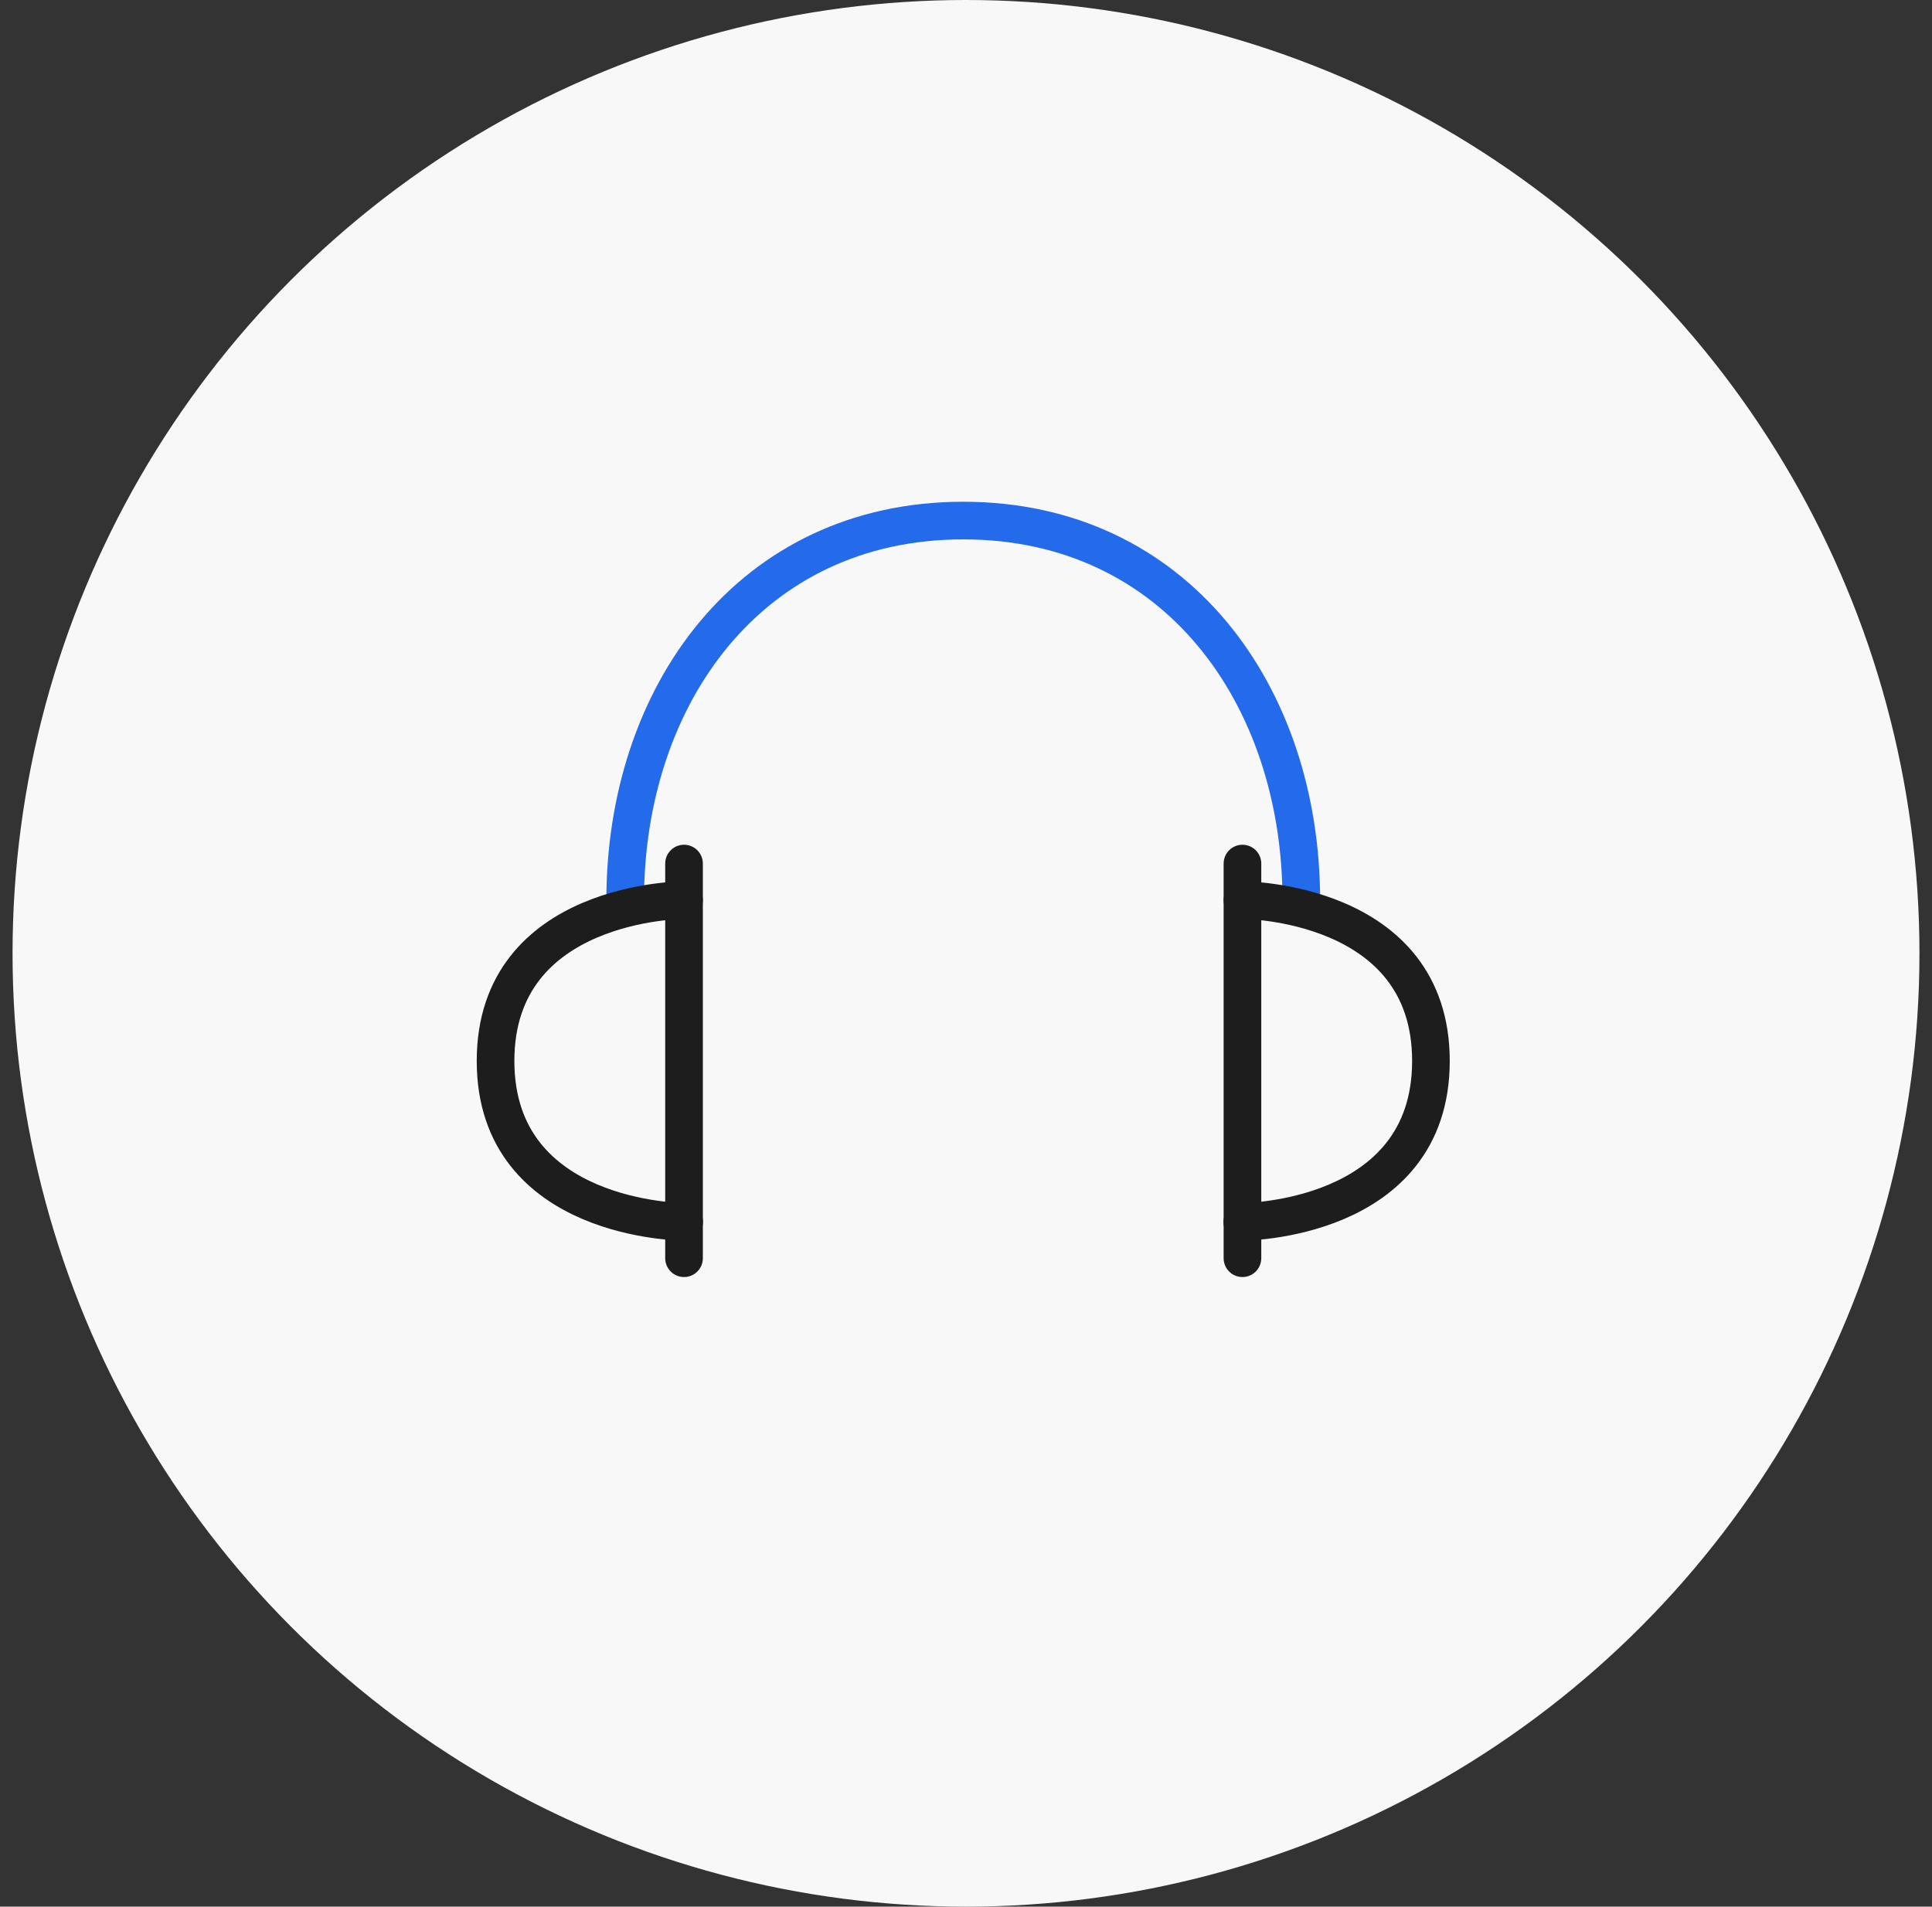
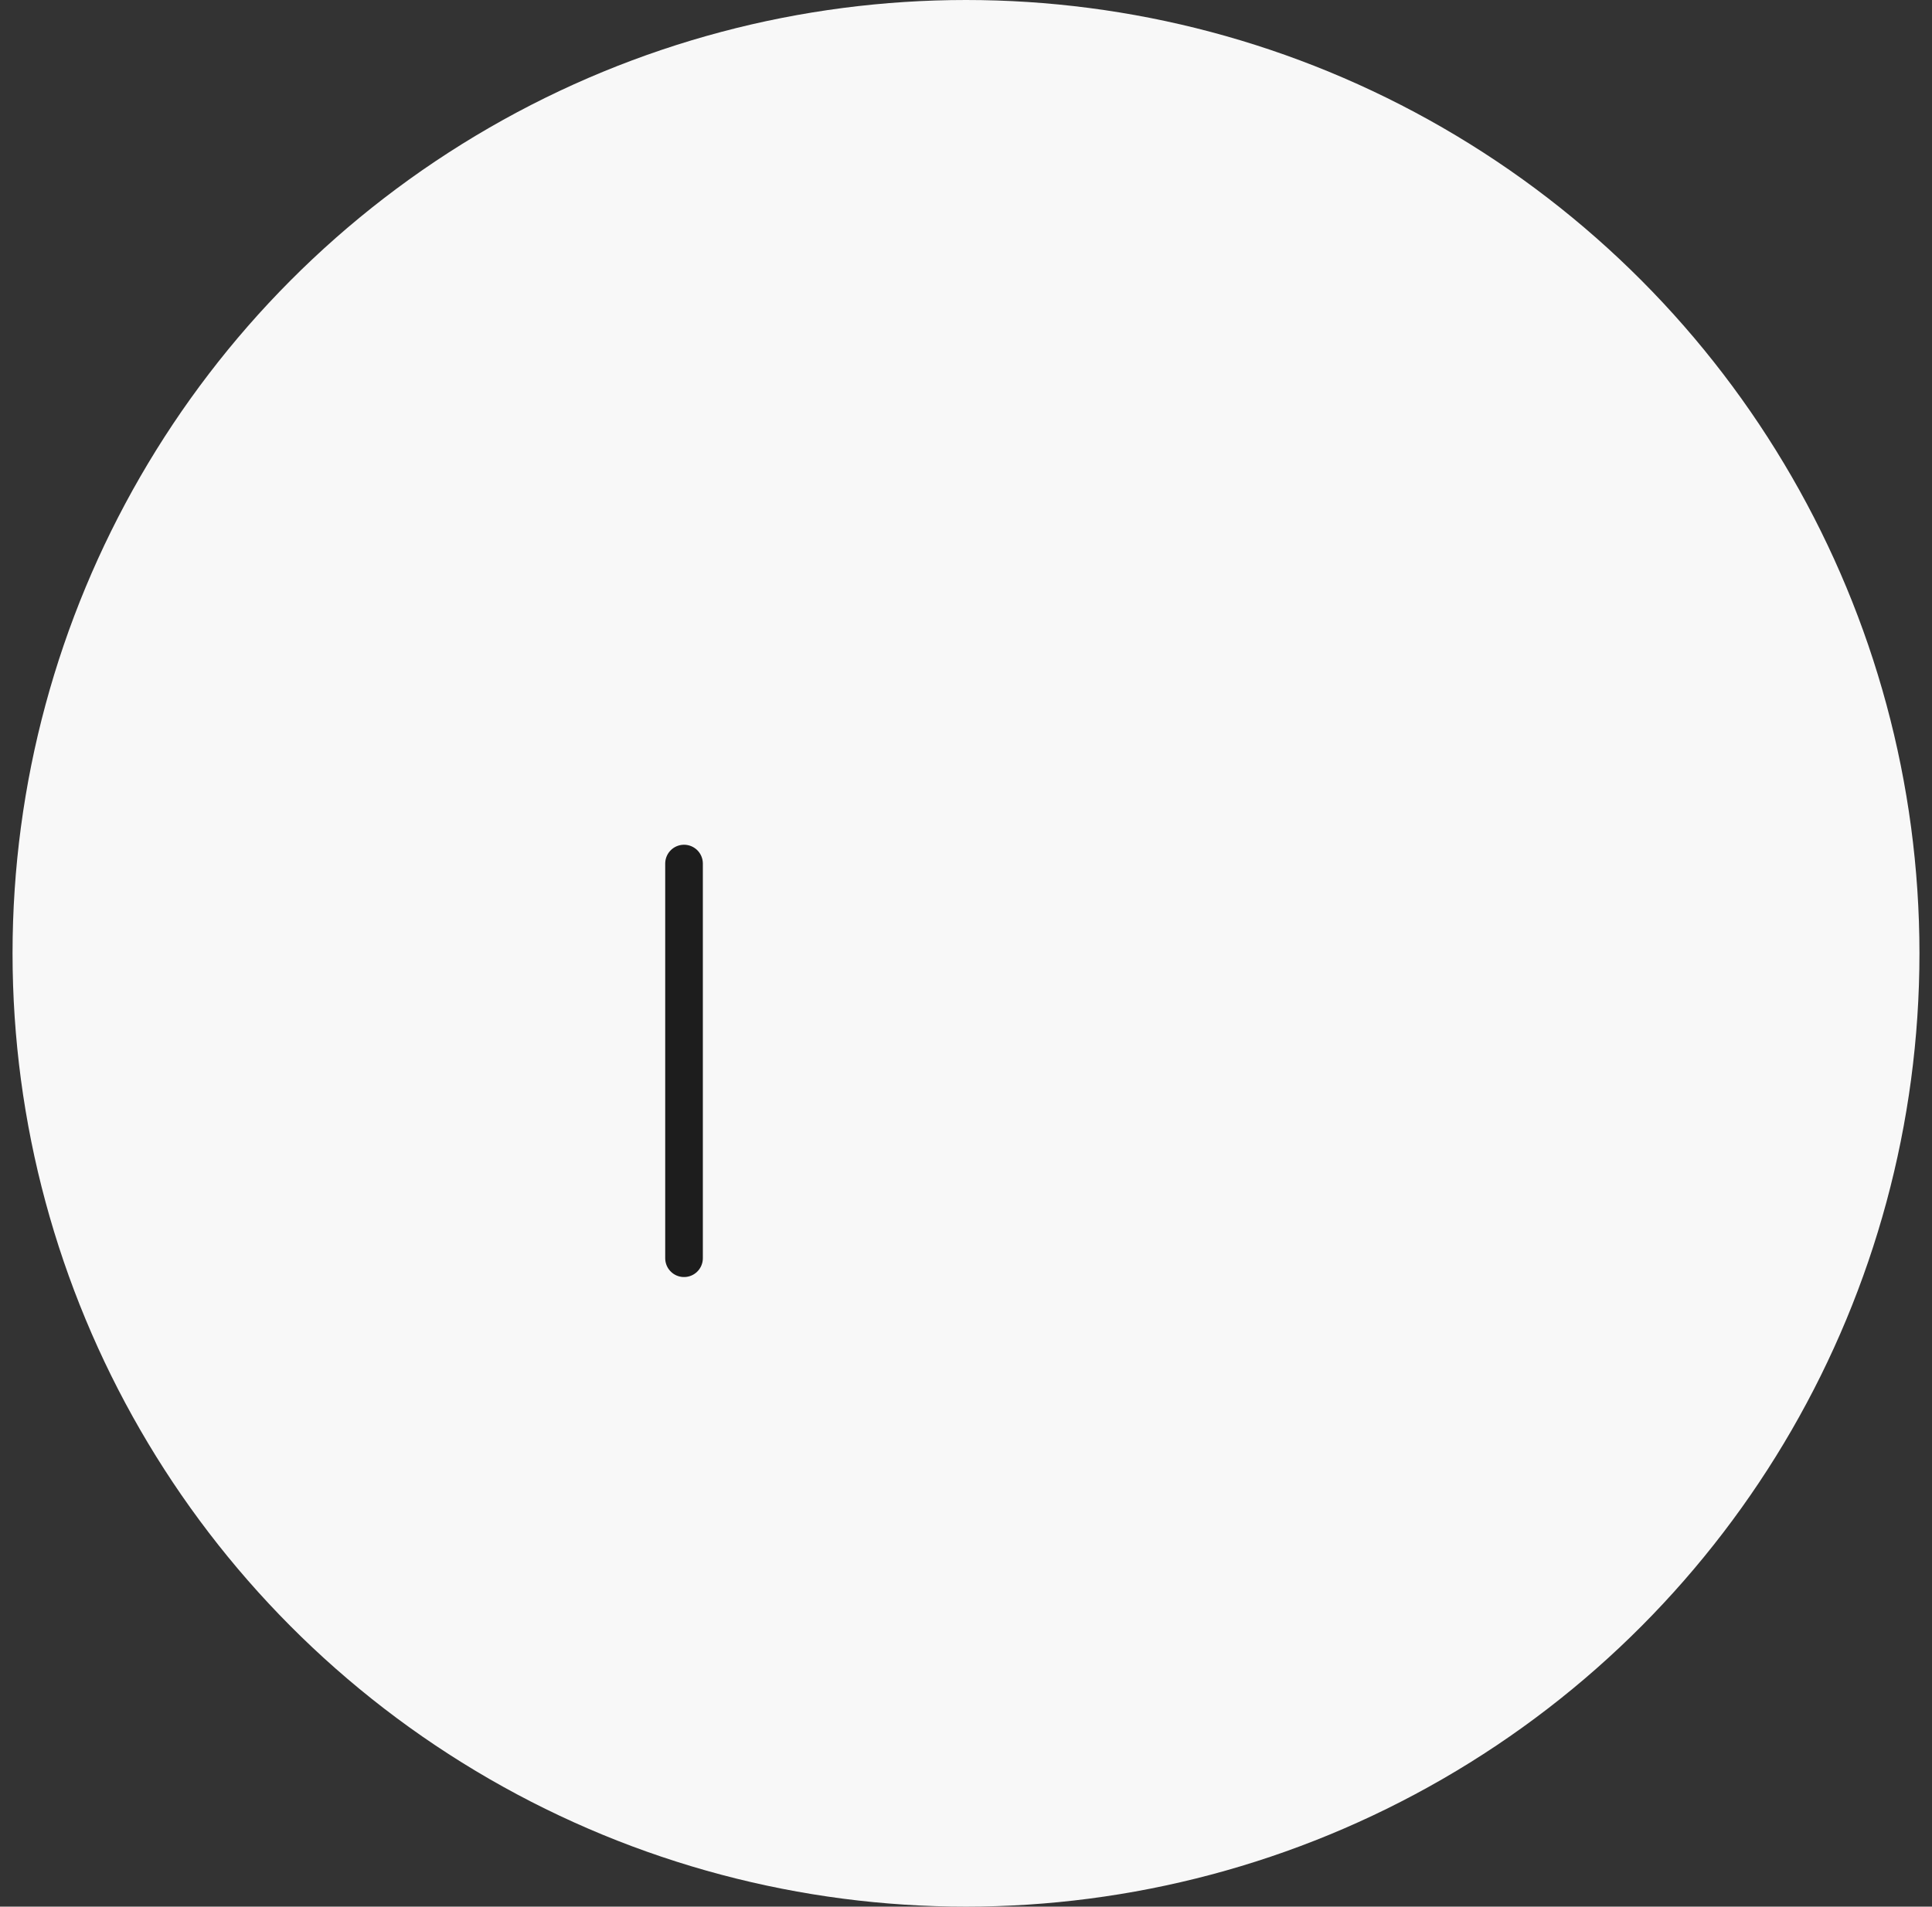
<svg xmlns="http://www.w3.org/2000/svg" width="77" height="76" viewBox="0 0 77 76" fill="none">
  <rect x="0" y="0" width="77" height="76" fill="#333333" stroke="none" />
  <circle cx="38.5" cy="38" r="38" fill="#F8F8F8" />
-   <path d="M51.863 35.879C51.863 27.752 46.895 20.75 38.39 20.75C29.885 20.75 24.917 27.745 24.917 35.879" stroke="#246BEB" stroke-width="1.5" stroke-linecap="round" stroke-linejoin="round" />
-   <path d="M27.262 35.879C27.262 35.879 19.75 35.879 19.75 42.291C19.75 48.703 27.268 48.703 27.268 48.703" stroke="#1D1D1D" stroke-width="1.5" stroke-linecap="round" stroke-linejoin="round" />
-   <path d="M49.518 35.879C49.518 35.879 57.03 35.879 57.03 42.291C57.03 48.703 49.512 48.703 49.512 48.703" stroke="#1D1D1D" stroke-width="1.5" stroke-linecap="round" stroke-linejoin="round" />
  <path d="M27.262 34.422V50.154" stroke="#1D1D1D" stroke-width="1.5" stroke-linecap="round" stroke-linejoin="round" />
-   <path d="M49.518 34.422V50.154" stroke="#1D1D1D" stroke-width="1.5" stroke-linecap="round" stroke-linejoin="round" />
</svg>